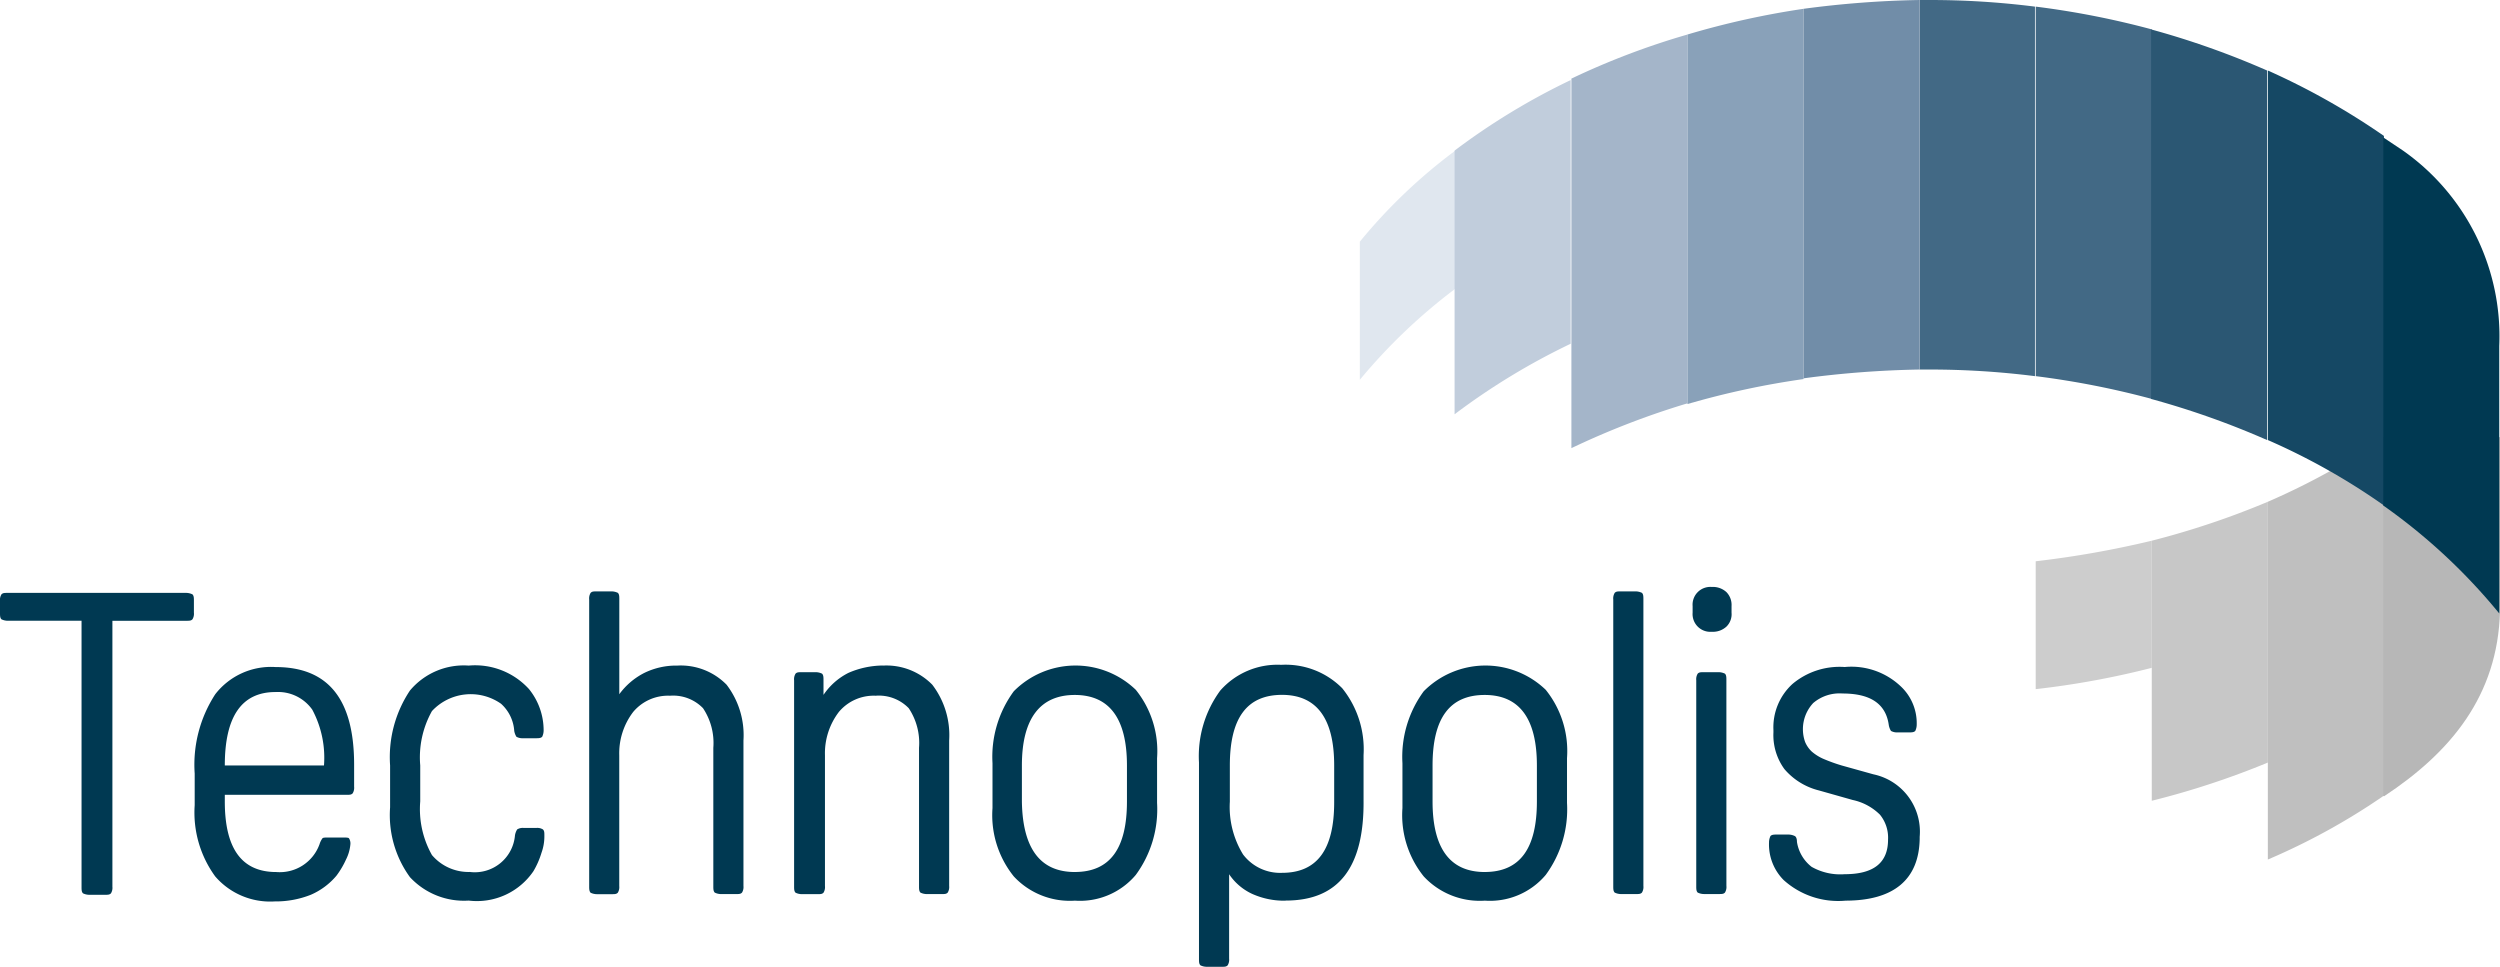
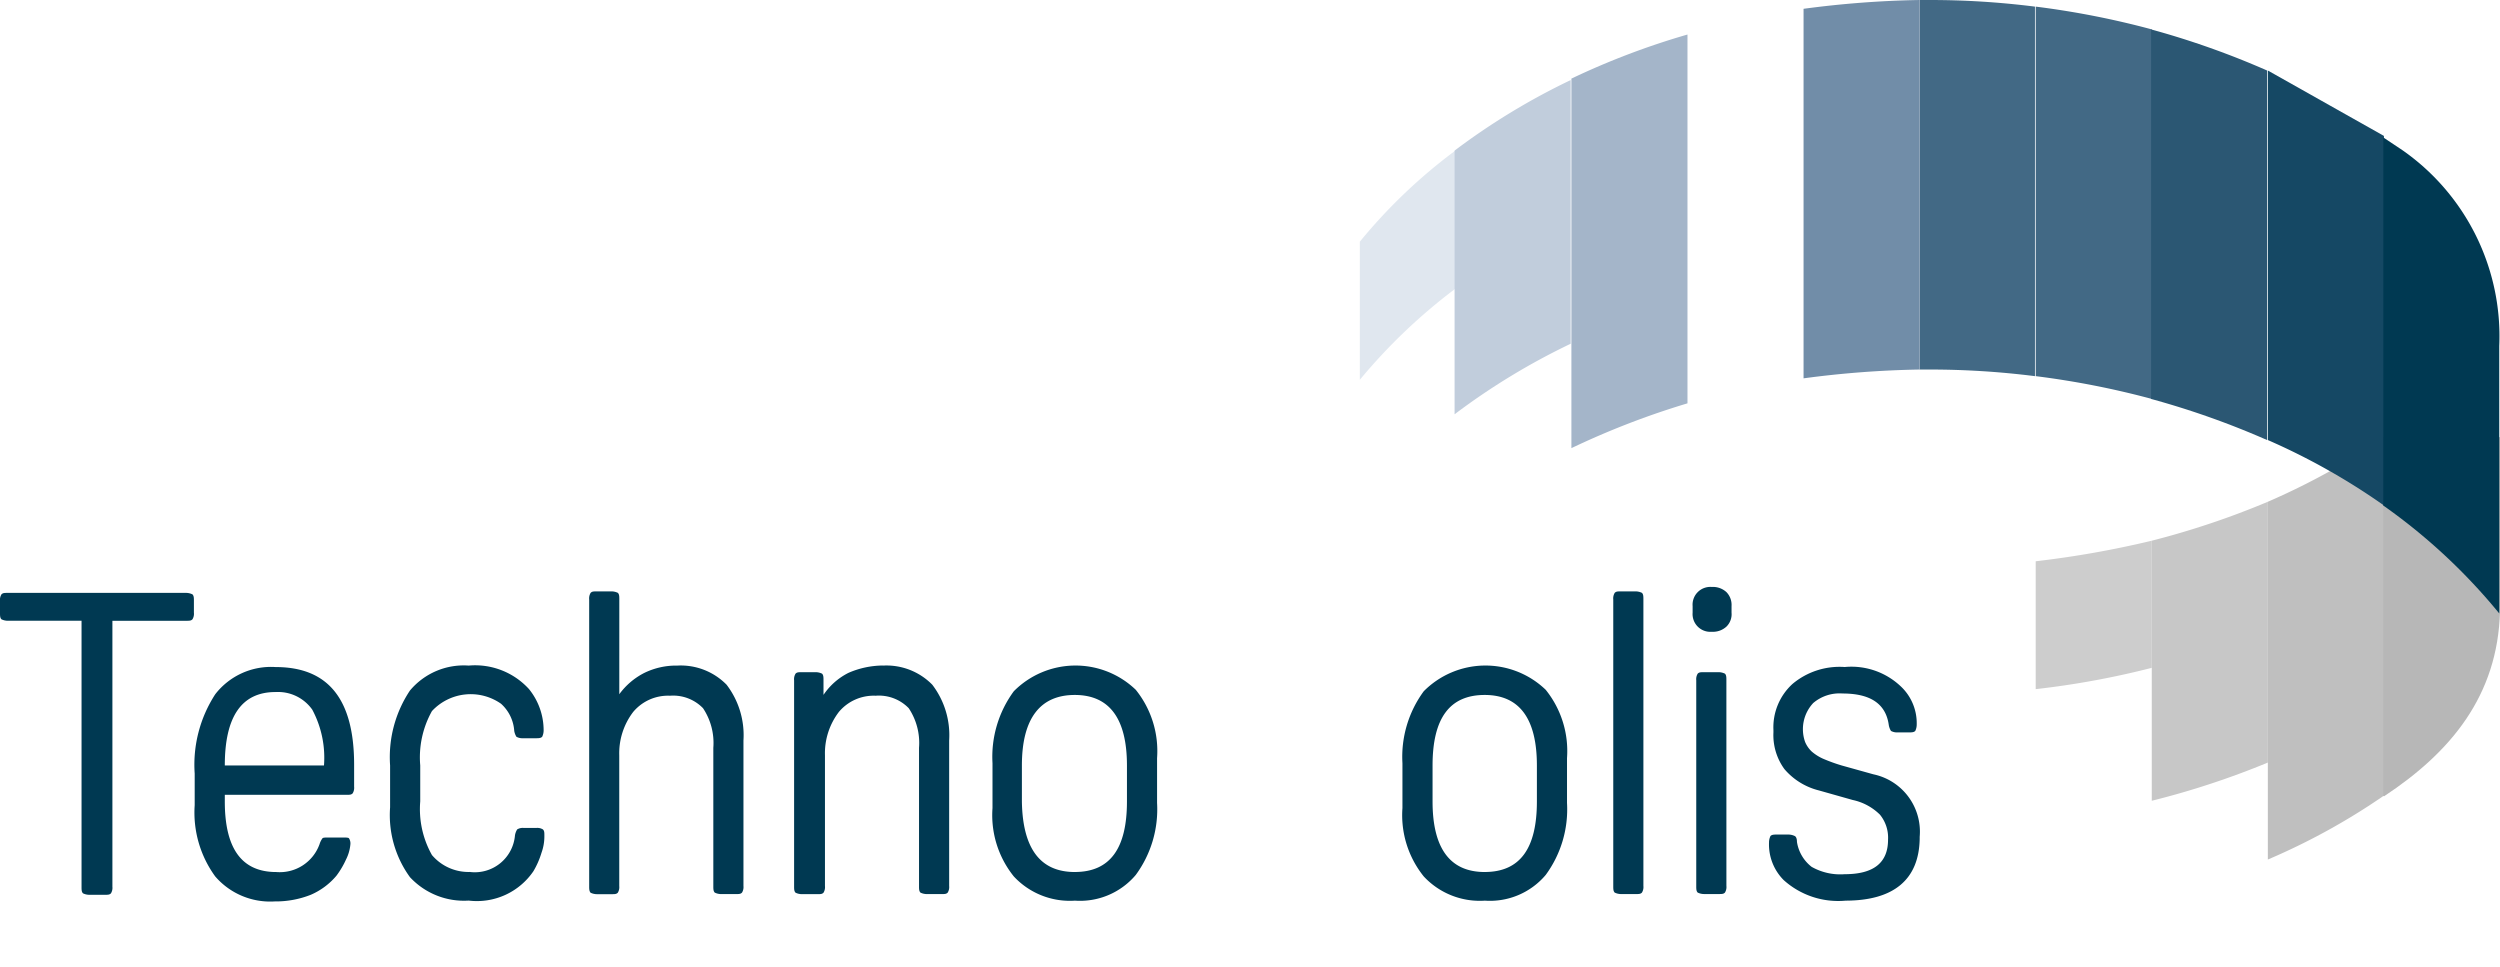
<svg xmlns="http://www.w3.org/2000/svg" width="128" height="49.5" viewBox="0 0 128 49.5">
  <g id="Groupe_812" data-name="Groupe 812" transform="translate(0.2)">
    <g id="Groupe_2" data-name="Groupe 2" transform="translate(-0.2)">
      <path id="Tracé_1" data-name="Tracé 1" d="M3.975,82.129H.214a.751.751,0,0,1-.339-.075C-.2,81.979-.2,81.866-.2,81.716v-.6a.541.541,0,0,1,.075-.339c.075-.075.15-.075.339-.075h9.1a.751.751,0,0,1,.339.075c.075.075.075.188.075.339v.6a.541.541,0,0,1-.075.339c-.075.075-.15.075-.339.075H5.555V95.746a.541.541,0,0,1-.075.339c-.075.075-.15.075-.339.075H4.389a.751.751,0,0,1-.339-.075c-.075-.075-.075-.188-.075-.339Z" transform="translate(0.2 -50.346)" fill="#003952" />
      <path id="Tracé_2" data-name="Tracé 2" d="M27.842,97.27v.414c0,2.407.865,3.611,2.633,3.611a2.162,2.162,0,0,0,2.219-1.429,1,1,0,0,1,.15-.3c.038-.038.15-.038.3-.038h.715c.188,0,.3,0,.339.038a.486.486,0,0,1,.075.3,2.135,2.135,0,0,1-.226.79,4.365,4.365,0,0,1-.489.827,3.553,3.553,0,0,1-1.316.978,4.871,4.871,0,0,1-1.843.339,3.717,3.717,0,0,1-3.047-1.279A5.551,5.551,0,0,1,26.3,97.871V96.254a6.619,6.619,0,0,1,1.053-4.062A3.612,3.612,0,0,1,30.438,90.8c2.708,0,4.025,1.655,4.025,5v1.128a.542.542,0,0,1-.075.339c-.075.075-.15.075-.339.075H27.842Zm2.6-5.191c-1.73,0-2.6,1.241-2.6,3.761H32.92a5.218,5.218,0,0,0-.6-2.859,2.143,2.143,0,0,0-1.881-.9" transform="translate(-16.332 -56.647)" fill="#003952" />
      <path id="Tracé_3" data-name="Tracé 3" d="M57,101.169a2.065,2.065,0,0,0,2.294-1.881.824.824,0,0,1,.113-.3.542.542,0,0,1,.339-.075h.639a.542.542,0,0,1,.339.075c.075.075.075.15.075.339a2.468,2.468,0,0,1-.15.865,4.2,4.2,0,0,1-.414.94,3.5,3.5,0,0,1-3.31,1.5,3.772,3.772,0,0,1-3.009-1.2A5.4,5.4,0,0,1,52.9,97.859V95.715a6.143,6.143,0,0,1,1.016-3.837A3.592,3.592,0,0,1,56.925,90.6a3.73,3.73,0,0,1,3.084,1.2,3.358,3.358,0,0,1,.752,2.106.751.751,0,0,1-.075.339c-.075.075-.188.075-.339.075h-.639a.636.636,0,0,1-.339-.075.824.824,0,0,1-.113-.3,2.052,2.052,0,0,0-.677-1.392,2.707,2.707,0,0,0-3.536.376,4.85,4.85,0,0,0-.6,2.783v1.843a4.792,4.792,0,0,0,.6,2.746,2.456,2.456,0,0,0,1.956.865" transform="translate(-32.927 -56.522)" fill="#003952" />
      <path id="Tracé_4" data-name="Tracé 4" d="M81.542,85.766a3.6,3.6,0,0,1,1.279-1.091,3.717,3.717,0,0,1,1.693-.376,3.285,3.285,0,0,1,2.52.978,4.255,4.255,0,0,1,.865,2.859v7.448a.541.541,0,0,1-.075.339c-.075.075-.15.075-.339.075H86.77a.751.751,0,0,1-.339-.075c-.075-.075-.075-.188-.075-.339V88.512a3.208,3.208,0,0,0-.527-2.031,2.128,2.128,0,0,0-1.693-.639,2.326,2.326,0,0,0-1.881.828,3.486,3.486,0,0,0-.715,2.219v6.7a.541.541,0,0,1-.075.339c-.075.075-.15.075-.339.075h-.715a.751.751,0,0,1-.339-.075C80,95.846,80,95.734,80,95.583V80.914a.542.542,0,0,1,.075-.339c.075-.075.15-.075.339-.075h.715a.751.751,0,0,1,.339.075c.075.075.075.188.075.339Z" transform="translate(-49.834 -50.221)" fill="#003952" />
      <path id="Tracé_5" data-name="Tracé 5" d="M112.451,90.6a3.285,3.285,0,0,1,2.52.978,4.255,4.255,0,0,1,.865,2.859v7.448a.542.542,0,0,1-.075.339c-.075.075-.15.075-.339.075h-.715a.751.751,0,0,1-.339-.075c-.075-.075-.075-.188-.075-.339V94.813a3.208,3.208,0,0,0-.527-2.031,2.128,2.128,0,0,0-1.693-.639,2.326,2.326,0,0,0-1.881.827,3.486,3.486,0,0,0-.715,2.219v6.7a.541.541,0,0,1-.075.339c-.075.075-.15.075-.339.075h-.752a.751.751,0,0,1-.339-.075c-.075-.075-.075-.188-.075-.339V91.352a.542.542,0,0,1,.075-.339c.075-.075.15-.075.339-.075h.677a.751.751,0,0,1,.339.075c.075.075.075.188.075.339V92.1a3.357,3.357,0,0,1,1.279-1.128,4.5,4.5,0,0,1,1.768-.376" transform="translate(-67.239 -56.522)" fill="#003952" />
      <path id="Tracé_6" data-name="Tracé 6" d="M139.113,102.636a3.917,3.917,0,0,1-3.122-1.241,5,5,0,0,1-1.091-3.5V95.6a5.667,5.667,0,0,1,1.091-3.686,4.451,4.451,0,0,1,6.244-.075,5,5,0,0,1,1.091,3.5v2.294a5.667,5.667,0,0,1-1.091,3.686,3.736,3.736,0,0,1-3.122,1.316m0-1.467c1.805,0,2.671-1.2,2.671-3.611V95.715c0-2.407-.9-3.611-2.671-3.611s-2.708,1.2-2.708,3.611v1.843q.056,3.611,2.708,3.611" transform="translate(-84.084 -56.522)" fill="#003952" />
-       <path id="Tracé_7" data-name="Tracé 7" d="M167.438,102.574a4,4,0,0,1-1.693-.339,2.869,2.869,0,0,1-1.2-1.016v4.326a.542.542,0,0,1-.075.339c-.075.075-.15.075-.339.075h-.715a.751.751,0,0,1-.339-.075c-.075-.075-.075-.188-.075-.339V95.5a5.667,5.667,0,0,1,1.091-3.686,3.9,3.9,0,0,1,3.122-1.316,4.079,4.079,0,0,1,3.122,1.2,4.983,4.983,0,0,1,1.091,3.423v2.294c.038,3.46-1.279,5.153-3.987,5.153m2.483-6.921c0-2.407-.9-3.611-2.671-3.611-1.805,0-2.671,1.2-2.671,3.611V97.5a4.648,4.648,0,0,0,.677,2.708,2.379,2.379,0,0,0,1.994.94c1.805,0,2.671-1.2,2.671-3.611Z" transform="translate(-101.614 -56.459)" fill="#003952" />
      <path id="Tracé_8" data-name="Tracé 8" d="M194.913,102.636a3.917,3.917,0,0,1-3.122-1.241,5,5,0,0,1-1.091-3.5V95.6a5.667,5.667,0,0,1,1.091-3.686,4.451,4.451,0,0,1,6.244-.075,5,5,0,0,1,1.091,3.5v2.294a5.667,5.667,0,0,1-1.091,3.686,3.736,3.736,0,0,1-3.122,1.316m0-1.467c1.805,0,2.671-1.2,2.671-3.611V95.715c0-2.407-.9-3.611-2.671-3.611-1.805,0-2.671,1.2-2.671,3.611v1.843c0,2.407.9,3.611,2.671,3.611" transform="translate(-118.895 -56.522)" fill="#003952" />
      <path id="Tracé_9" data-name="Tracé 9" d="M220.942,95.583a.542.542,0,0,1-.075.339c-.075.075-.15.075-.339.075h-.715a.751.751,0,0,1-.339-.075c-.075-.075-.075-.188-.075-.339V80.914a.541.541,0,0,1,.075-.339c.075-.075.15-.075.339-.075h.715a.751.751,0,0,1,.339.075c.075.075.075.188.075.339Z" transform="translate(-136.8 -50.221)" fill="#003952" />
      <path id="Tracé_10" data-name="Tracé 10" d="M231.178,82.194a.909.909,0,0,1-.978-.978v-.339a.909.909,0,0,1,.978-.978,1.025,1.025,0,0,1,.752.263.936.936,0,0,1,.263.715v.339a.885.885,0,0,1-.263.715,1.025,1.025,0,0,1-.752.263m.752,13.014a.542.542,0,0,1-.075.339c-.075.075-.15.075-.339.075H230.8a.751.751,0,0,1-.339-.075c-.075-.075-.075-.188-.075-.339V84.677a.542.542,0,0,1,.075-.339c.075-.075.15-.075.339-.075h.715a.751.751,0,0,1,.339.075c.075.075.075.188.075.339Z" transform="translate(-143.538 -49.847)" fill="#003952" />
      <path id="Tracé_11" data-name="Tracé 11" d="M244.512,102.761a4.164,4.164,0,0,1-3.16-1.053,2.579,2.579,0,0,1-.752-1.918.751.751,0,0,1,.075-.339c.075-.075.188-.075.339-.075h.564a.751.751,0,0,1,.339.075c.075.038.113.15.113.3a2,2,0,0,0,.752,1.279,2.972,2.972,0,0,0,1.693.376c1.5,0,2.219-.6,2.219-1.768a1.863,1.863,0,0,0-.414-1.279,2.815,2.815,0,0,0-1.392-.752l-1.73-.489a3.4,3.4,0,0,1-1.768-1.091,2.947,2.947,0,0,1-.564-1.881v-.113a3.007,3.007,0,0,1,.978-2.37,3.749,3.749,0,0,1,2.671-.865,3.674,3.674,0,0,1,2.972,1.091,2.585,2.585,0,0,1,.715,1.843.751.751,0,0,1-.075.339c-.075.075-.188.075-.339.075h-.564a.636.636,0,0,1-.339-.075.825.825,0,0,1-.113-.3c-.15-1.091-.94-1.617-2.37-1.617a2.075,2.075,0,0,0-1.5.489,1.962,1.962,0,0,0-.414,1.994,1.432,1.432,0,0,0,.339.489,2.348,2.348,0,0,0,.6.376,8.672,8.672,0,0,0,.94.339l1.617.451a3,3,0,0,1,2.37,3.2V99.6c-.038,2.069-1.316,3.16-3.8,3.16" transform="translate(-150.026 -56.647)" fill="#003952" />
      <path id="Tracé_12" data-name="Tracé 12" d="M261.551,0H261.1V18.92h.451a42.9,42.9,0,0,1,5.454.339V.339A42.9,42.9,0,0,0,261.551,0" transform="translate(-162.815 0)" fill="#426985" />
    </g>
    <path id="Tracé_13" data-name="Tracé 13" d="M324.2,53.661h0v0Z" transform="translate(-202.381 -20.899)" fill="#ffed00" />
    <g id="Groupe_3" data-name="Groupe 3" transform="translate(104.028 22.38)">
      <path id="Tracé_14" data-name="Tracé 14" d="M276.9,74.653V81.2a43.617,43.617,0,0,0,5.943-1.091V73.6a50.242,50.242,0,0,1-5.943,1.053" transform="translate(-276.9 -68.296)" fill="#cdcdcd" />
      <path id="Tracé_15" data-name="Tracé 15" d="M292.7,70.294V83.609a42.294,42.294,0,0,0,5.943-1.956V68.3a42.377,42.377,0,0,1-5.943,1.994" transform="translate(-286.757 -64.99)" fill="#c7c7c7" />
      <path id="Tracé_16" data-name="Tracé 16" d="M308.5,81.19h0V62.872h0a36.014,36.014,0,0,0,5.943-3.272V77.918A33.7,33.7,0,0,1,308.5,81.19" transform="translate(-296.614 -59.562)" fill="#bfbfbf" />
      <path id="Tracé_17" data-name="Tracé 17" d="M324.2,59.5V77.856l.038.038c3.423-2.257,5.83-5.153,5.943-9.479V59.5Z" transform="translate(-306.409 -59.5)" fill="#b7b7b7" />
    </g>
    <path id="Tracé_18" data-name="Tracé 18" d="M324.2,37.52v0Z" transform="translate(-202.381 -11.604)" fill="#ffed00" />
    <g id="Groupe_4" data-name="Groupe 4" transform="translate(69.423)">
      <path id="Tracé_19" data-name="Tracé 19" d="M184.9,25.164v7.071a28.917,28.917,0,0,1,4.89-4.664V20.5a27.512,27.512,0,0,0-4.89,4.664" transform="translate(-184.9 -12.789)" fill="#e0e7ef" />
      <path id="Tracé_20" data-name="Tracé 20" d="M197.8,14.511v13.5a34.74,34.74,0,0,1,5.943-3.611V10.9a34.741,34.741,0,0,0-5.943,3.611" transform="translate(-192.948 -6.8)" fill="#c1cddc" />
      <path id="Tracé_21" data-name="Tracé 21" d="M213.7,6.957v18.92a41.434,41.434,0,0,1,5.943-2.294V4.7A38.764,38.764,0,0,0,213.7,6.957" transform="translate(-202.867 -2.932)" fill="#a4b5c9" />
-       <path id="Tracé_22" data-name="Tracé 22" d="M229.5,2.516v18.92a42.664,42.664,0,0,1,5.943-1.279V1.2A42.7,42.7,0,0,0,229.5,2.516" transform="translate(-212.724 -0.749)" fill="#89a1b9" />
      <path id="Tracé_23" data-name="Tracé 23" d="M245.3.451v18.92a50.73,50.73,0,0,1,5.943-.451V0A50.729,50.729,0,0,0,245.3.451" transform="translate(-222.581)" fill="#718da8" />
      <path id="Tracé_24" data-name="Tracé 24" d="M276.9.9V19.82a43.7,43.7,0,0,1,5.943,1.166V2.066A43.7,43.7,0,0,0,276.9.9" transform="translate(-242.295 -0.561)" fill="#426985" />
      <path id="Tracé_25" data-name="Tracé 25" d="M298.543,6.106A42.668,42.668,0,0,0,292.6,4V22.92a42.668,42.668,0,0,1,5.943,2.106Z" transform="translate(-252.09 -2.495)" fill="#2b5773" />
-       <path id="Tracé_26" data-name="Tracé 26" d="M308.453,9.6h0V28.52h0a33.713,33.713,0,0,1,5.943,3.348V12.948A36.643,36.643,0,0,0,308.453,9.6" transform="translate(-261.962 -5.989)" fill="#154864" />
+       <path id="Tracé_26" data-name="Tracé 26" d="M308.453,9.6h0V28.52h0a33.713,33.713,0,0,1,5.943,3.348V12.948" transform="translate(-261.962 -5.989)" fill="#154864" />
      <path id="Tracé_27" data-name="Tracé 27" d="M325.216,19.377,324.2,18.7V37.545a29.871,29.871,0,0,1,5.943,5.529V29.382a11.62,11.62,0,0,0-4.927-10.005" transform="translate(-271.804 -11.666)" fill="#003952" />
    </g>
  </g>
</svg>